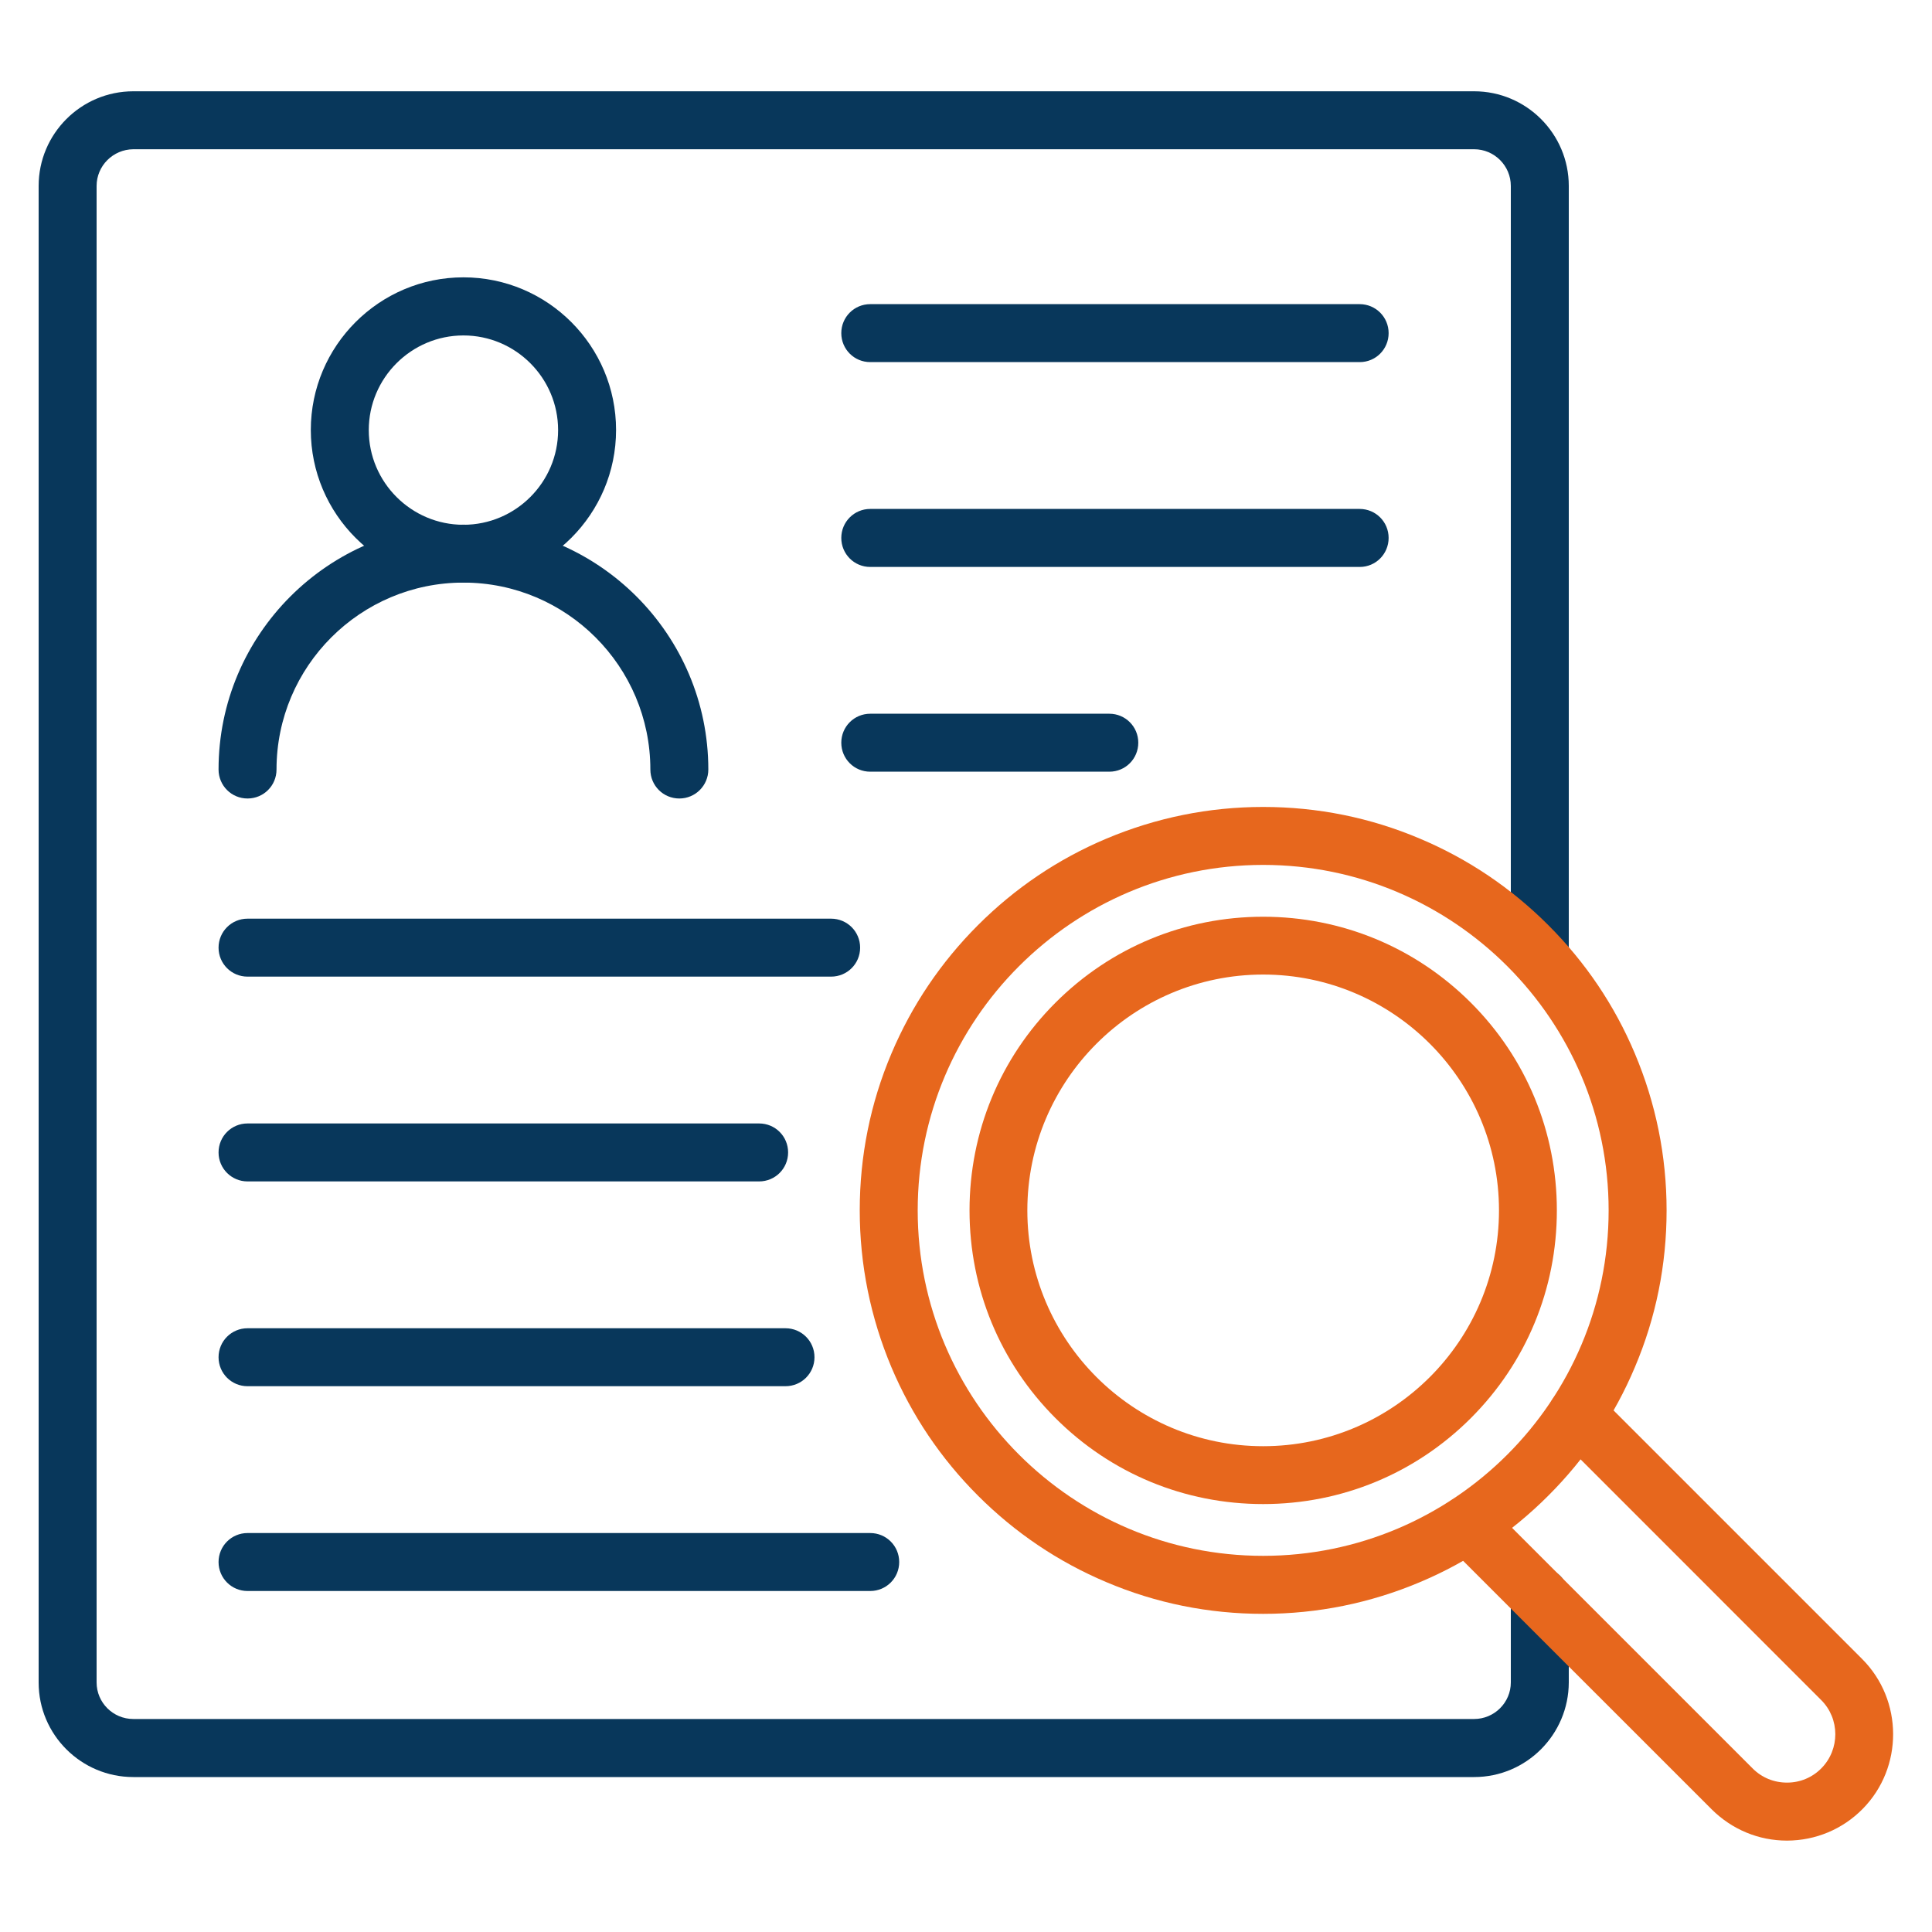
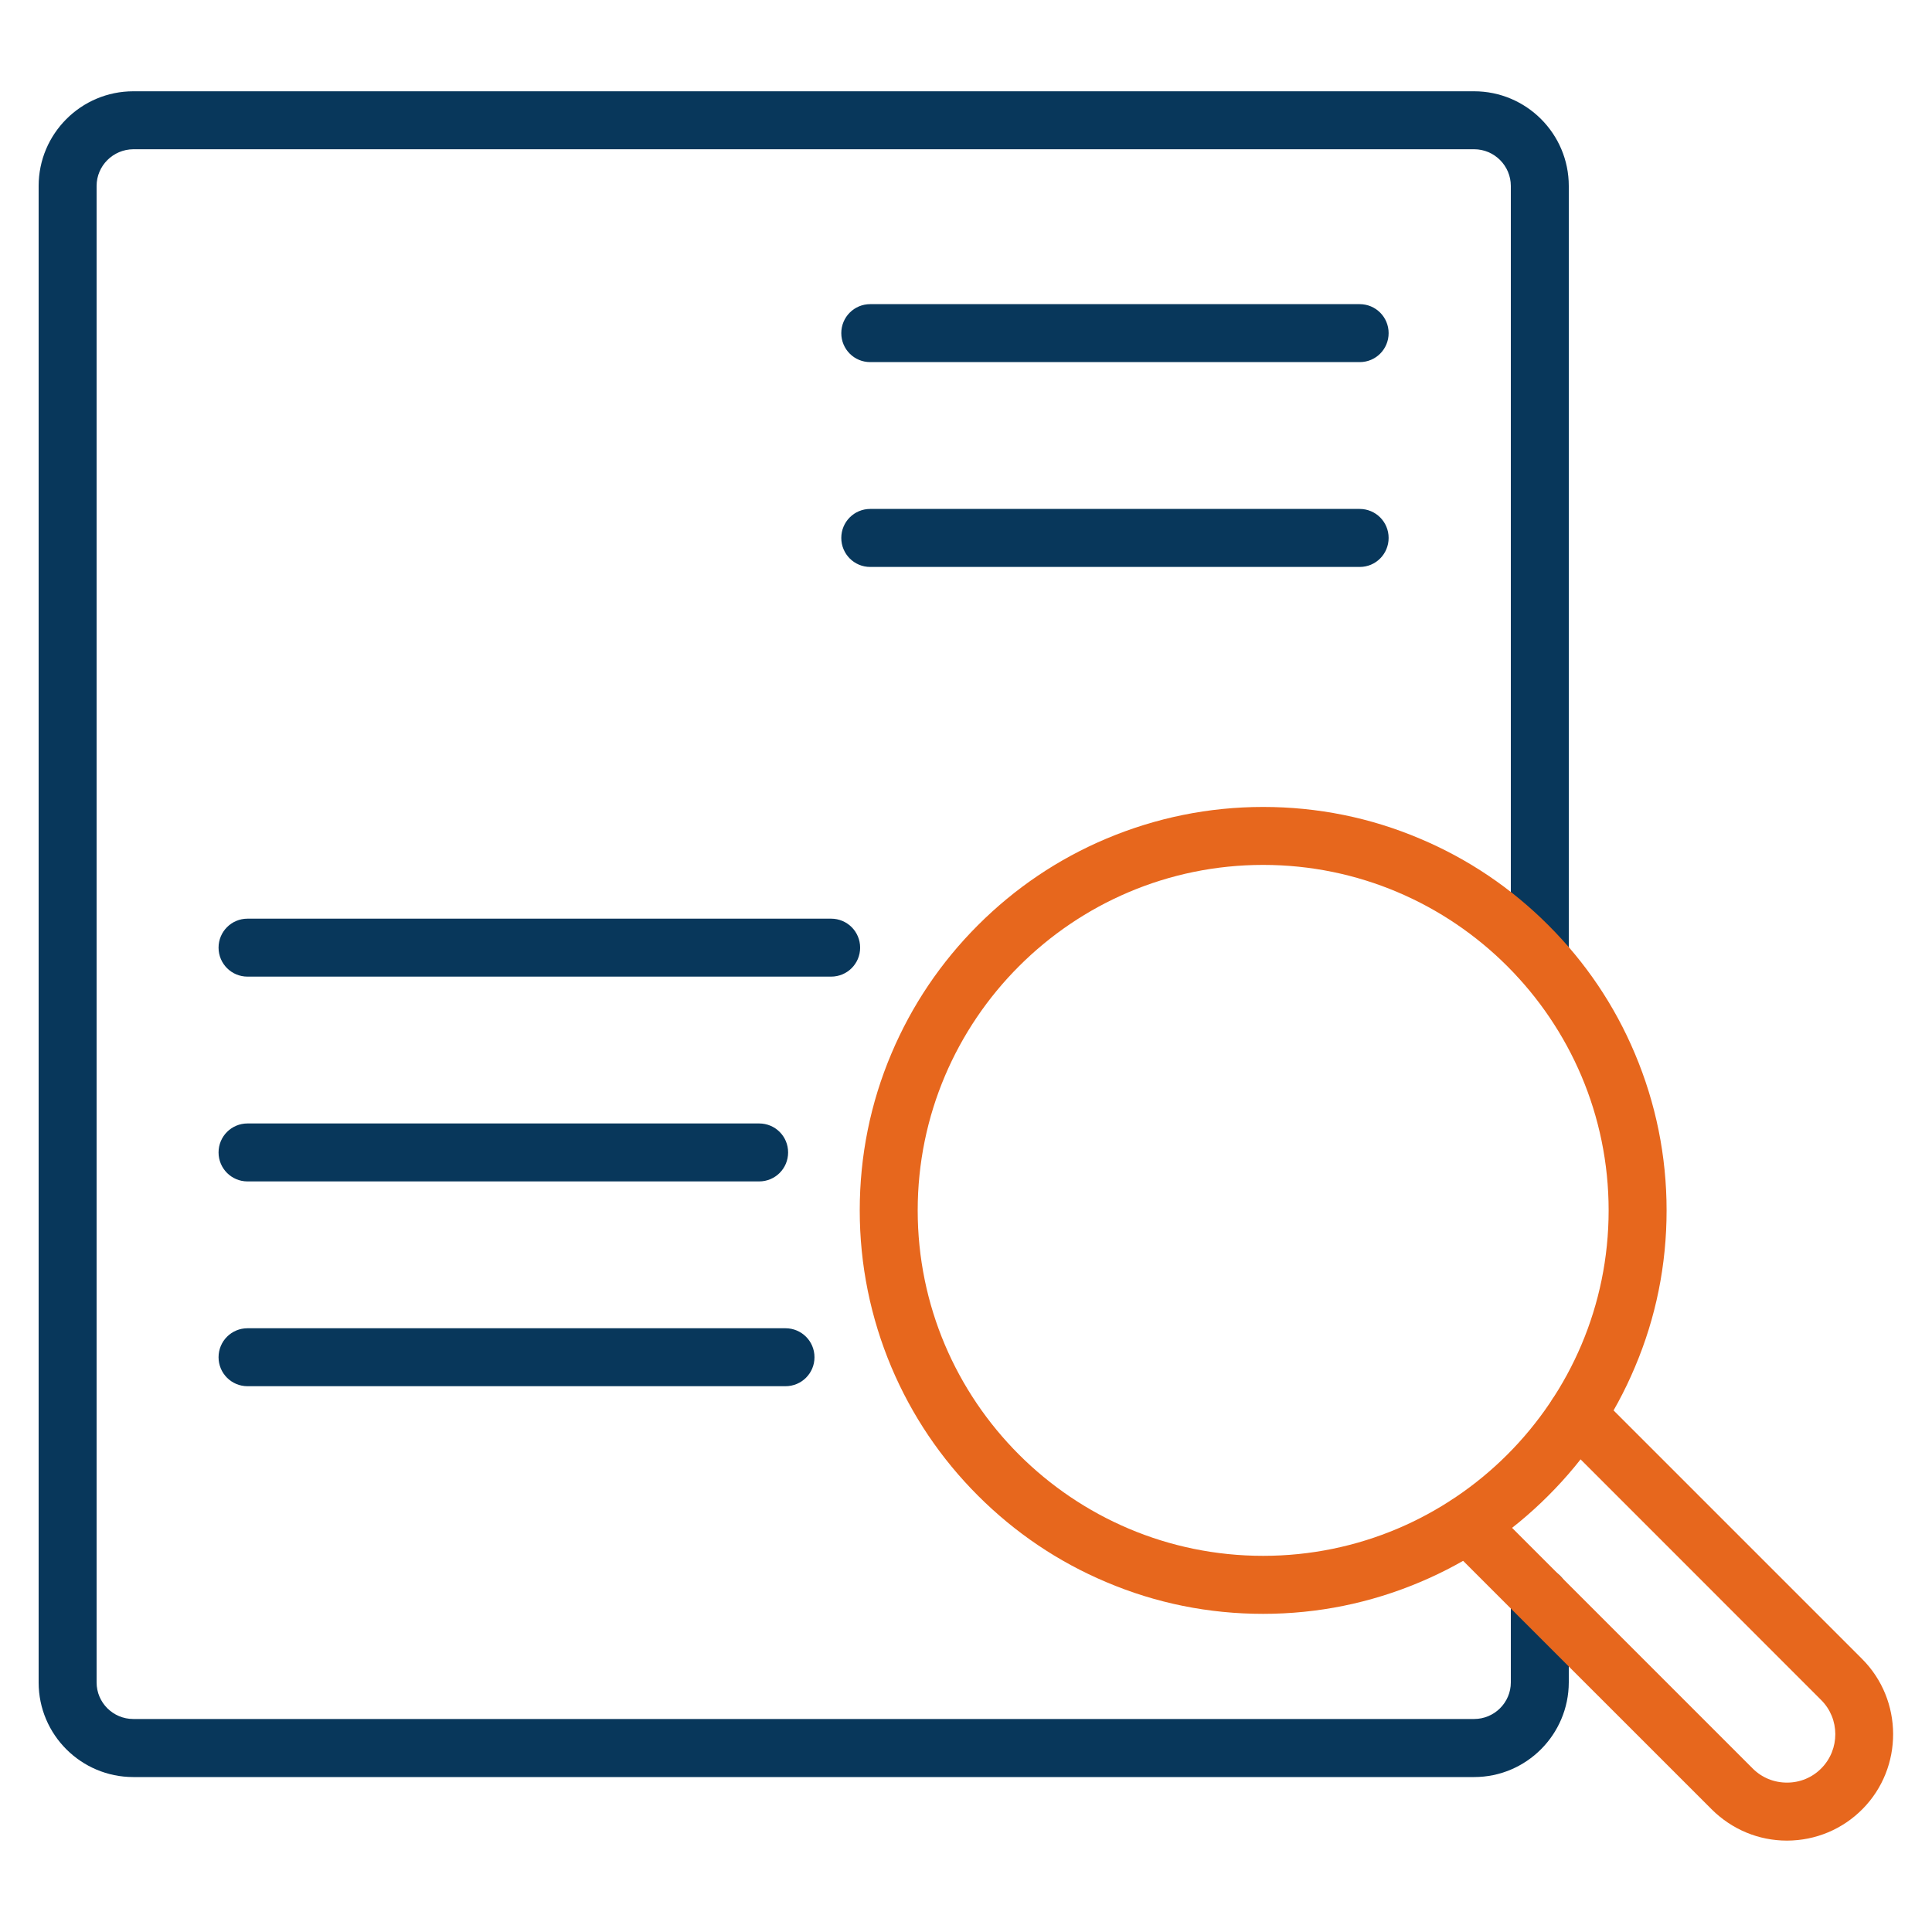
<svg xmlns="http://www.w3.org/2000/svg" width="40" height="40" viewBox="0 0 40 40" fill="none">
  <path d="M30.52 36.792H2.76C1.68 36.792 0.8 35.915 0.8 34.835V3.85C0.8 2.77 1.678 1.89 2.76 1.89H30.52C31.6 1.89 32.48 2.768 32.48 3.85V19.828C32.48 20.16 32.212 20.427 31.88 20.427C31.547 20.427 31.28 20.16 31.28 19.828V3.85C31.28 3.433 30.94 3.09 30.52 3.09H2.76C2.34 3.093 2 3.433 2 3.85V34.833C2 35.25 2.34 35.59 2.76 35.59H30.52C30.938 35.59 31.28 35.25 31.28 34.833V33.053C31.28 32.72 31.547 32.453 31.88 32.453C32.212 32.453 32.48 32.72 32.48 33.053V34.833C32.477 35.913 31.6 36.792 30.52 36.792Z" fill="#08375b" />
-   <path d="M9.595 12.062C7.853 12.062 6.435 10.645 6.435 8.902C6.435 7.16 7.853 5.742 9.595 5.742C11.338 5.742 12.755 7.16 12.755 8.902C12.755 10.645 11.338 12.062 9.595 12.062ZM9.595 6.945C8.515 6.945 7.635 7.825 7.635 8.905C7.635 9.985 8.515 10.865 9.595 10.865C10.675 10.865 11.555 9.985 11.555 8.905C11.555 7.825 10.675 6.945 9.595 6.945Z" fill="#08375b" />
-   <path d="M14.065 16.532C13.732 16.532 13.465 16.265 13.465 15.932C13.465 13.797 11.73 12.062 9.595 12.062C7.46 12.062 5.725 13.797 5.725 15.932C5.725 16.265 5.458 16.532 5.125 16.532C4.793 16.532 4.525 16.265 4.525 15.932C4.525 13.137 6.8 10.863 9.595 10.863C12.39 10.863 14.665 13.137 14.665 15.932C14.665 16.262 14.398 16.532 14.065 16.532Z" fill="#08375b" />
  <path d="M28.152 7.497H18.017C17.685 7.497 17.418 7.23 17.418 6.897C17.418 6.565 17.685 6.297 18.017 6.297H28.15C28.483 6.297 28.75 6.565 28.75 6.897C28.75 7.23 28.483 7.497 28.152 7.497Z" fill="#08375b" />
  <path d="M28.152 11.738H18.017C17.685 11.738 17.418 11.47 17.418 11.137C17.418 10.805 17.685 10.537 18.017 10.537H28.15C28.483 10.537 28.75 10.805 28.75 11.137C28.75 11.47 28.483 11.738 28.152 11.738Z" fill="#08375b" />
-   <path d="M22.968 15.977H18.017C17.685 15.977 17.418 15.71 17.418 15.377C17.418 15.045 17.685 14.777 18.017 14.777H22.968C23.3 14.777 23.567 15.045 23.567 15.377C23.567 15.71 23.3 15.977 22.968 15.977Z" fill="#08375b" />
  <path d="M17.207 20.22H5.125C4.793 20.22 4.525 19.953 4.525 19.62C4.525 19.288 4.793 19.02 5.125 19.02H17.207C17.54 19.02 17.808 19.288 17.808 19.62C17.808 19.953 17.54 20.22 17.207 20.22Z" fill="#08375b" />
  <path d="M15.717 24.46H5.125C4.793 24.46 4.525 24.192 4.525 23.86C4.525 23.527 4.793 23.26 5.125 23.26H15.717C16.05 23.26 16.317 23.527 16.317 23.86C16.317 24.192 16.05 24.46 15.717 24.46Z" fill="#08375b" />
-   <path d="M16.262 28.7H5.125C4.793 28.7 4.525 28.433 4.525 28.1C4.525 27.767 4.793 27.5 5.125 27.5H16.262C16.595 27.5 16.863 27.767 16.863 28.1C16.863 28.433 16.595 28.7 16.262 28.7Z" fill="#08375b" />
-   <path d="M18.017 32.94H5.125C4.793 32.94 4.525 32.672 4.525 32.34C4.525 32.008 4.793 31.74 5.125 31.74H18.017C18.35 31.74 18.617 32.008 18.617 32.34C18.617 32.672 18.35 32.94 18.017 32.94Z" fill="#08375b" />
+   <path d="M16.262 28.7H5.125C4.793 28.7 4.525 28.433 4.525 28.1C4.525 27.767 4.793 27.5 5.125 27.5H16.262C16.595 27.5 16.863 27.767 16.863 28.1C16.863 28.433 16.595 28.7 16.262 28.7" fill="#08375b" />
  <path d="M26.152 33.413C25.025 33.413 23.933 33.193 22.902 32.755C21.907 32.335 21.015 31.733 20.247 30.965C19.48 30.198 18.878 29.305 18.457 28.31C18.023 27.28 17.8 26.185 17.8 25.06C17.8 23.935 18.02 22.84 18.457 21.81C18.878 20.815 19.48 19.922 20.247 19.155C21.015 18.387 21.907 17.785 22.902 17.365C23.933 16.93 25.027 16.707 26.152 16.707C27.277 16.707 28.372 16.927 29.402 17.365C30.398 17.785 31.29 18.387 32.057 19.155C32.825 19.922 33.428 20.815 33.847 21.81C34.282 22.84 34.505 23.935 34.505 25.06C34.505 26.185 34.285 27.28 33.847 28.31C33.428 29.305 32.825 30.198 32.057 30.965C31.29 31.733 30.398 32.335 29.402 32.755C28.372 33.19 27.28 33.413 26.152 33.413ZM26.152 17.907C22.21 17.907 19 21.115 19 25.06C19 29.005 22.207 32.212 26.152 32.212C30.098 32.212 33.305 29.005 33.305 25.06C33.305 21.115 30.095 17.907 26.152 17.907Z" fill="#e7671d" />
-   <path d="M26.152 31.14C24.527 31.14 23 30.508 21.852 29.36C20.705 28.212 20.073 26.685 20.073 25.06C20.073 23.435 20.705 21.907 21.852 20.76C23 19.613 24.527 18.98 26.152 18.98C27.777 18.98 29.305 19.613 30.453 20.76C31.6 21.907 32.233 23.435 32.233 25.06C32.233 26.685 31.6 28.212 30.453 29.36C29.305 30.508 27.777 31.14 26.152 31.14ZM26.152 20.177C23.46 20.177 21.27 22.367 21.27 25.06C21.27 27.753 23.46 29.942 26.152 29.942C28.845 29.942 31.035 27.753 31.035 25.06C31.035 22.367 28.845 20.177 26.152 20.177Z" fill="#e7671d" />
  <path d="M36.998 38.108C36.41 38.108 35.858 37.877 35.44 37.462L29.96 31.983C29.725 31.747 29.725 31.367 29.96 31.135C30.195 30.9 30.575 30.9 30.808 31.135L36.288 36.615C36.478 36.805 36.728 36.907 36.998 36.907H37C37.27 36.907 37.523 36.8 37.71 36.61C38.095 36.22 38.095 35.585 37.705 35.197L32.225 29.715C31.99 29.48 31.99 29.1 32.225 28.867C32.46 28.633 32.84 28.633 33.073 28.867L38.553 34.347C39.405 35.2 39.41 36.595 38.563 37.453C38.148 37.873 37.593 38.105 37.003 38.108C37.003 38.108 37 38.108 36.998 38.108Z" fill="#e7671d" />
</svg>